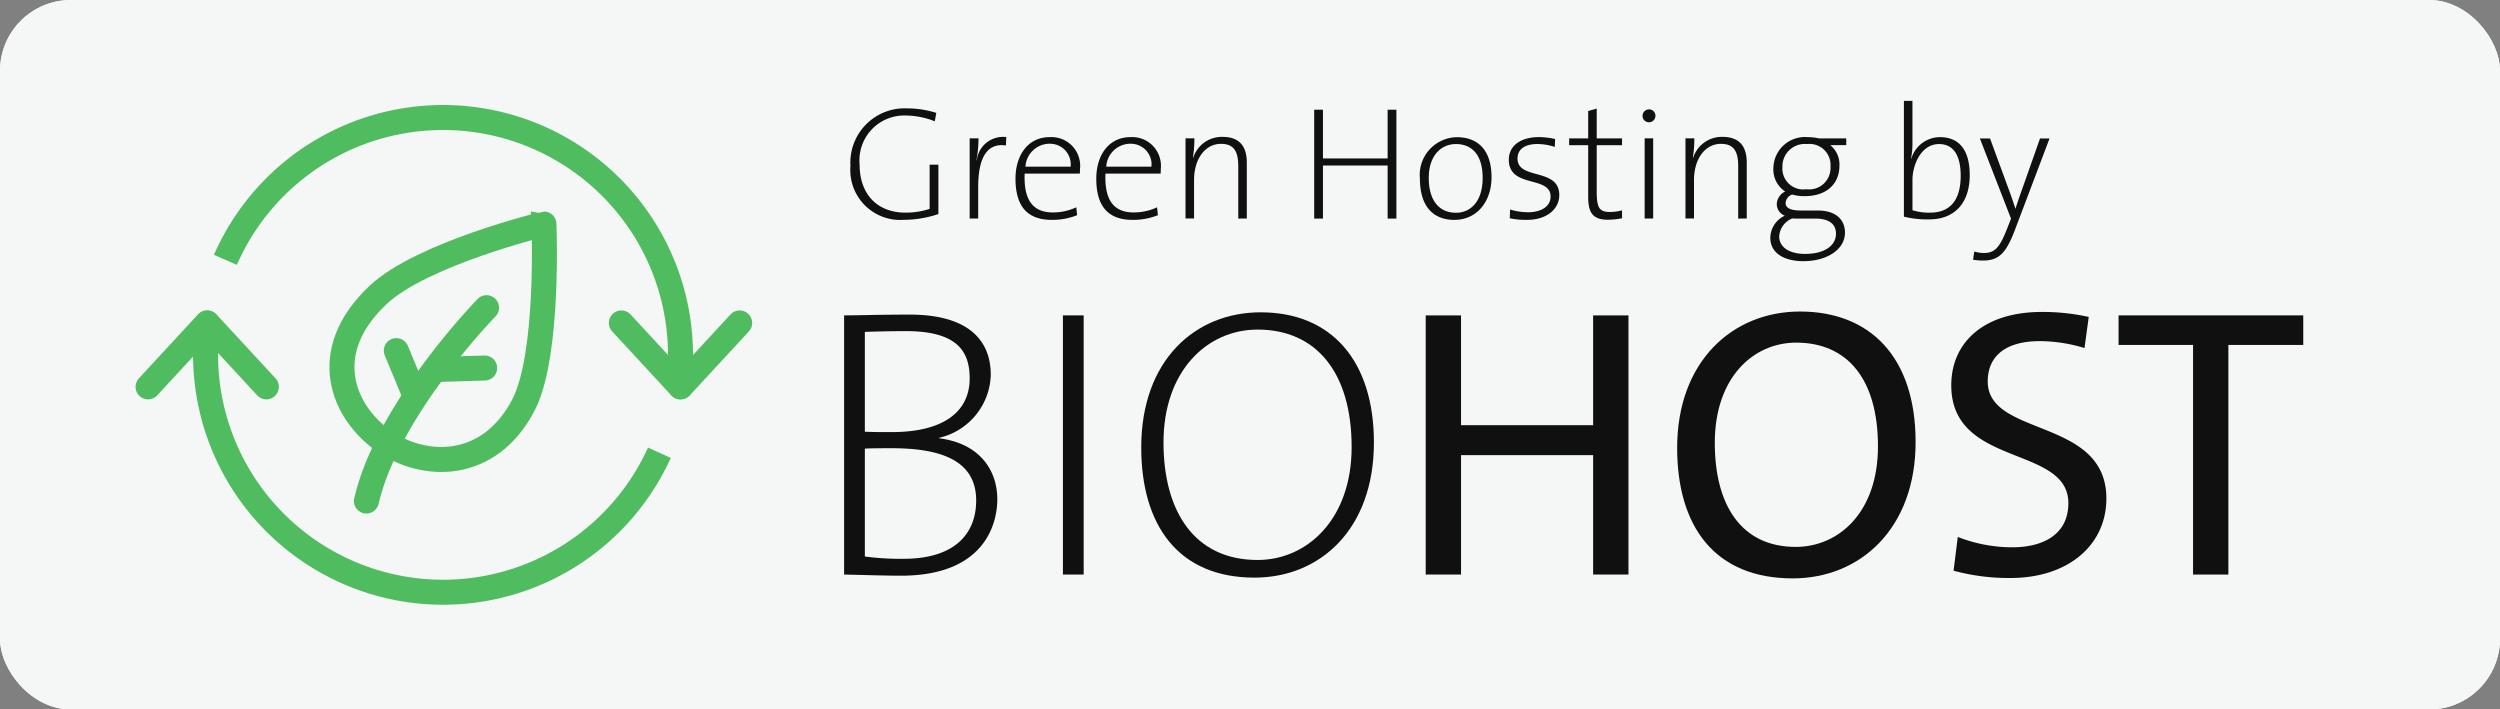
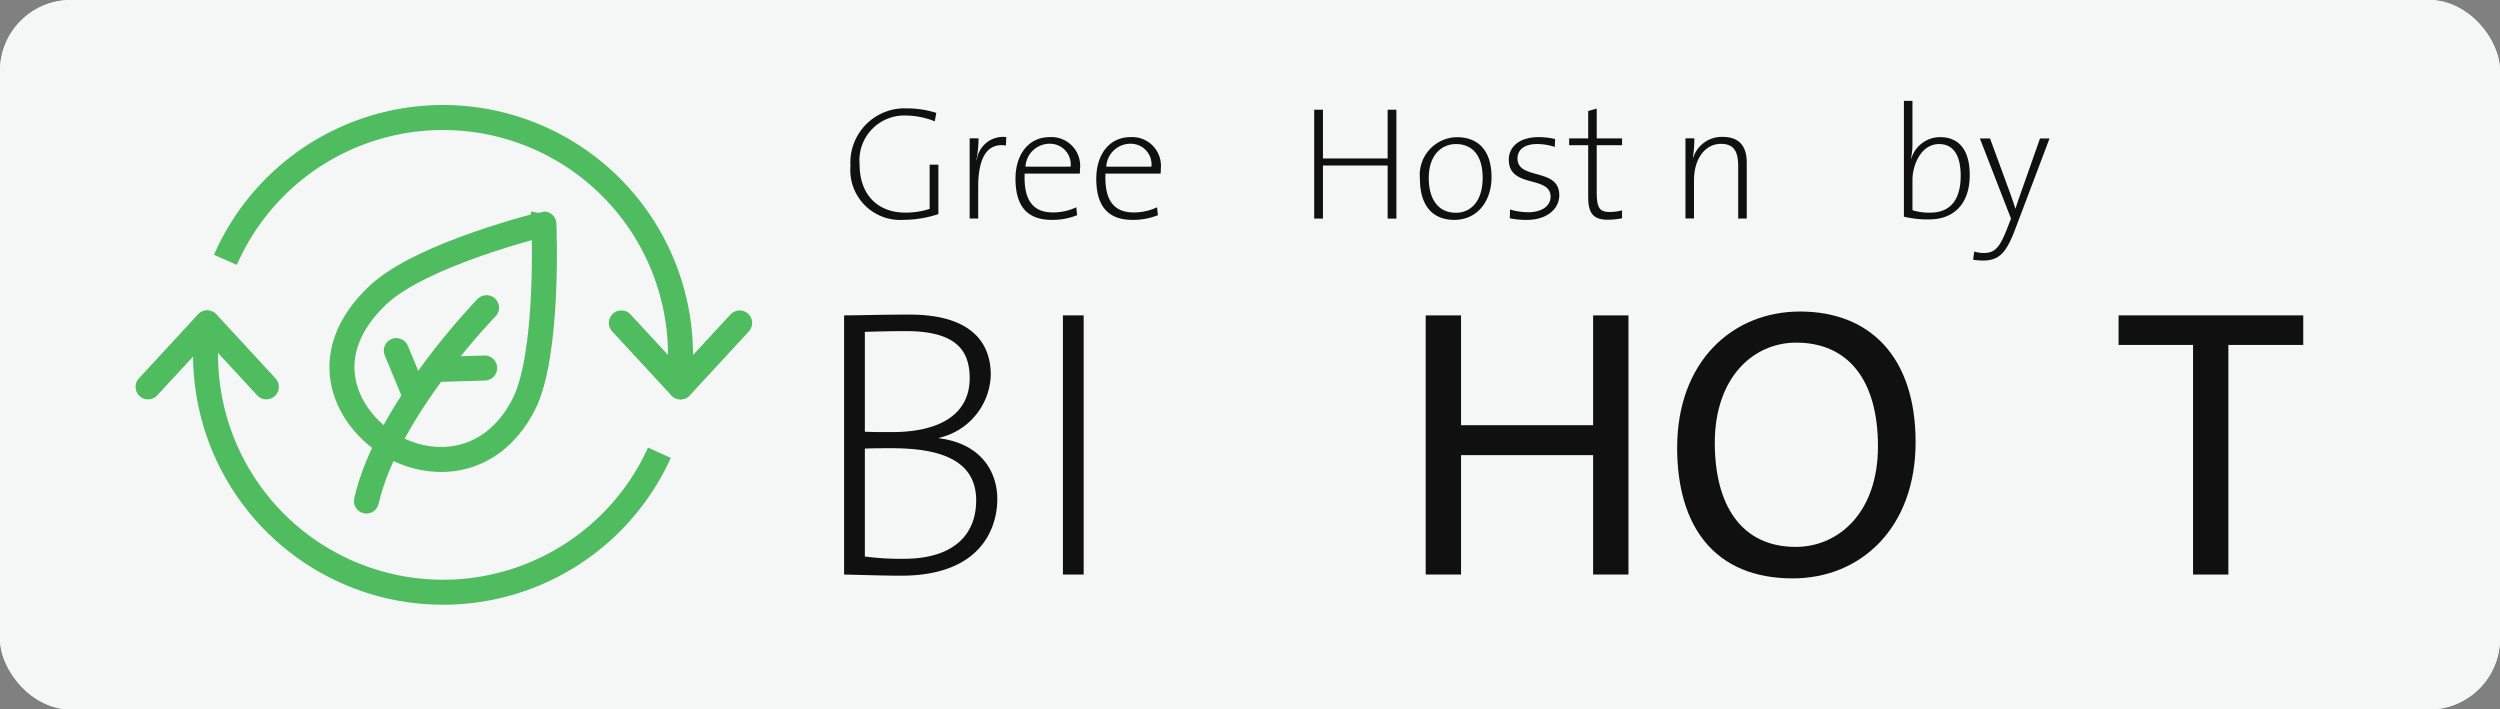
<svg xmlns="http://www.w3.org/2000/svg" width="200" height="56.758" viewBox="0 0 200 56.758">
  <rect x="0" y="0" width="200" height="56.758" fill="#808080" stroke="none" />
  <g transform="translate(-42.649 -343.748)">
    <g transform="translate(42.649 343.748)">
      <rect width="200" height="56.758" rx="5.669" fill="#f5f6f6" />
      <rect width="200" height="56.758" rx="5.669" fill="#f5f6f6" />
    </g>
    <g transform="translate(110.177 368.67)">
      <path d="M116.263,390.378c-1.229,0-3.134-.062-4.546-.092V369.552c1.259,0,2.8-.062,5.252-.062,4.546,0,6.482,1.935,6.482,4.823a5.323,5.323,0,0,1-4.147,5.037v.03c3.349.43,4.67,2.643,4.67,4.885C123.973,386.23,122.96,390.378,116.263,390.378Zm.4-19.567c-1.106,0-2.3.03-3.286.061v7.987c.706.031,1.29.031,2.15.031,4.055,0,6.236-1.567,6.236-4.3C121.762,372.439,120.778,370.811,116.662,370.811Zm-1.166,9.368c-.4,0-1.567,0-2.12.031v8.631a21.253,21.253,0,0,0,3.1.185c4.116,0,5.806-2.028,5.806-4.669C122.284,381.04,119.243,380.179,115.5,380.179Z" transform="translate(-111.717 -369.244)" fill="#101010" />
      <path d="M129.622,390.287V369.553h1.659v20.734Z" transform="translate(-112.116 -369.245)" fill="#101010" />
-       <path d="M145.091,390.527c-6.113,0-9.061-4.208-9.061-10.414,0-7,4.331-10.811,9.553-10.811,5.682,0,9.061,3.9,9.061,10.413C154.644,386.687,150.313,390.527,145.091,390.527Zm.245-19.843c-4.023,0-7.525,3.287-7.525,9.031,0,5.529,2.488,9.4,7.525,9.4,3.994,0,7.526-3.286,7.526-9.03C152.863,374.124,150.037,370.683,145.337,370.683Z" transform="translate(-112.259 -369.239)" fill="#101010" />
      <path d="M172.7,390.287v-9.553H162.133v9.553h-2.827V369.553h2.827v8.785H172.7v-8.785h2.827v20.734Z" transform="translate(-112.778 -369.245)" fill="#101010" />
      <path d="M189.127,390.587c-6.236,0-9.246-4.146-9.246-10.444,0-6.911,4.423-10.905,9.83-10.905,5.59,0,9.246,3.625,9.246,10.445C198.957,386.593,194.533,390.587,189.127,390.587Zm.277-18.861c-3.441,0-6.512,2.8-6.512,8.017,0,4.946,2.089,8.325,6.481,8.325,3.379,0,6.573-2.7,6.573-8.047C195.946,374.706,193.55,371.726,189.4,371.726Z" transform="translate(-113.237 -369.238)" fill="#101010" />
-       <path d="M207.039,390.557a16.828,16.828,0,0,1-4.545-.585l.337-2.7a11.979,11.979,0,0,0,4.362.829c2.4,0,4.485-.984,4.485-3.532,0-4.669-9.368-2.827-9.368-9.43,0-3.41,2.58-5.867,7.25-5.867a17.063,17.063,0,0,1,3.748.4l-.338,2.488a12.5,12.5,0,0,0-3.564-.553c-2.826,0-4.178,1.259-4.178,3.225,0,4.485,9.492,2.857,9.492,9.368C214.718,387.916,211.677,390.557,207.039,390.557Z" transform="translate(-113.737 -369.239)" fill="#101010" />
      <path d="M224.784,371.918v18.369h-2.826V371.918H216v-2.365h14.775v2.365Z" transform="translate(-114.042 -369.245)" fill="#101010" />
    </g>
    <g transform="translate(110.683 351.815)">
      <path d="M118.984,353.651a6.414,6.414,0,0,0-2.323-.464,3.585,3.585,0,0,0-3.691,3.91c0,2.49,1.511,3.859,3.653,3.859a6.12,6.12,0,0,0,1.949-.3v-3.535h.7v3.949a8.776,8.776,0,0,1-2.775.463,3.991,3.991,0,0,1-4.259-4.31,4.341,4.341,0,0,1,4.53-4.607,7.727,7.727,0,0,1,2.336.361Z" transform="translate(-112.235 -352.013)" fill="#101010" />
      <path d="M124.894,355.638c-1.51-.232-2.219.994-2.219,3.3v2.543h-.683v-6.414h.71a9.842,9.842,0,0,1-.168,1.741l.025.014a2.117,2.117,0,0,1,2.362-1.858Z" transform="translate(-112.453 -352.065)" fill="#101010" />
      <path d="M130.888,357.884h-4.413c-.09,2.22.736,3.11,2.271,3.11a4.4,4.4,0,0,0,1.859-.413l.065.632a5.271,5.271,0,0,1-2.039.374c-1.9,0-2.89-1.045-2.89-3.29,0-1.91,1.02-3.329,2.736-3.329a2.3,2.3,0,0,1,2.427,2.541C130.9,357.587,130.9,357.716,130.888,357.884Zm-2.465-2.387a1.942,1.942,0,0,0-1.884,1.832h3.614A1.655,1.655,0,0,0,128.423,355.5Z" transform="translate(-112.536 -352.065)" fill="#101010" />
      <path d="M137.5,357.884h-4.413c-.09,2.22.735,3.11,2.271,3.11a4.4,4.4,0,0,0,1.859-.413l.065.632a5.273,5.273,0,0,1-2.039.374c-1.9,0-2.891-1.045-2.891-3.29,0-1.91,1.02-3.329,2.736-3.329a2.3,2.3,0,0,1,2.426,2.541C137.514,357.587,137.514,357.716,137.5,357.884Zm-2.465-2.387a1.942,1.942,0,0,0-1.884,1.832h3.614A1.655,1.655,0,0,0,135.037,355.5Z" transform="translate(-112.684 -352.065)" fill="#101010" />
-       <path d="M143.873,361.485V357.3c0-1.135-.31-1.794-1.381-1.794-1.278,0-2.155,1.214-2.155,2.9v3.072h-.684v-6.414h.71a9.781,9.781,0,0,1-.116,1.536l.026.013a2.4,2.4,0,0,1,2.347-1.665c1.485,0,1.936.917,1.936,2.065v4.465Z" transform="translate(-112.846 -352.065)" fill="#101010" />
      <path d="M156.058,361.435v-4.246h-5.175v4.246h-.7v-8.71h.7v3.9h5.175v-3.9h.7v8.71Z" transform="translate(-113.081 -352.015)" fill="#101010" />
      <path d="M161.582,361.588c-1.678,0-2.749-1.071-2.749-3.3a3.017,3.017,0,0,1,2.968-3.315c1.445,0,2.761.8,2.761,3.213C164.562,360.039,163.466,361.588,161.582,361.588Zm.128-6.065c-1.109,0-2.168.839-2.168,2.71,0,1.768.8,2.786,2.181,2.786,1.1,0,2.129-.826,2.129-2.8C163.854,356.543,163.117,355.523,161.71,355.523Z" transform="translate(-113.274 -352.065)" fill="#101010" />
      <path d="M167.552,361.588a6.277,6.277,0,0,1-1.368-.129l.025-.7a5.107,5.107,0,0,0,1.446.219c1.058,0,1.793-.477,1.793-1.251,0-1.717-3.342-.633-3.342-2.956,0-1.045.864-1.806,2.413-1.806a6.245,6.245,0,0,1,1.291.154l-.025.632a4.635,4.635,0,0,0-1.382-.232c-1.058,0-1.6.452-1.6,1.161,0,1.755,3.342.7,3.342,2.929C170.146,360.685,169.191,361.588,167.552,361.588Z" transform="translate(-113.436 -352.065)" fill="#101010" />
      <path d="M174.141,361.524c-1.226,0-1.574-.582-1.574-1.846v-4.117h-1.523v-.542h1.523v-2.194l.683-.194v2.388h2.026v.542h-2.026v3.729c0,1.292.219,1.614,1.058,1.614a3.815,3.815,0,0,0,.968-.129v.632A6.061,6.061,0,0,1,174.141,361.524Z" transform="translate(-113.546 -352.013)" fill="#101010" />
-       <path d="M177.566,353.73a.51.51,0,0,1-.516-.515.518.518,0,0,1,.516-.517.51.51,0,0,1,.516.517A.517.517,0,0,1,177.566,353.73Zm-.348,7.7v-6.414h.683v6.414Z" transform="translate(-113.68 -352.015)" fill="#101010" />
      <path d="M184.781,361.485V357.3c0-1.135-.309-1.794-1.381-1.794-1.277,0-2.155,1.214-2.155,2.9v3.072h-.683v-6.414h.71a9.783,9.783,0,0,1-.116,1.536l.025.013a2.4,2.4,0,0,1,2.348-1.665c1.484,0,1.936.917,1.936,2.065v4.465Z" transform="translate(-113.759 -352.065)" fill="#101010" />
-       <path d="M190.151,364.892c-1.588,0-2.646-.671-2.646-1.871a1.974,1.974,0,0,1,1.161-1.768.994.994,0,0,1-.645-.916,1.176,1.176,0,0,1,.671-1.02,2.1,2.1,0,0,1-.942-1.884,2.525,2.525,0,0,1,2.748-2.464,4.308,4.308,0,0,1,.9.1h2.181v.542h-1.278a2,2,0,0,1,.735,1.64c0,1.354-.916,2.438-2.787,2.438a3.409,3.409,0,0,1-.993-.129.777.777,0,0,0-.529.672c0,.412.4.606,1.213.606h1.368c1.393,0,2.168.7,2.168,1.768C193.48,363.949,192.047,364.892,190.151,364.892Zm.968-3.406h-1.407c-.142,0-.323,0-.452-.014a1.654,1.654,0,0,0-1.045,1.433c0,.929.9,1.406,2.065,1.406,1.549,0,2.477-.657,2.477-1.613C192.757,361.924,192.2,361.485,191.119,361.485Zm-.671-5.962a1.789,1.789,0,0,0-1.975,1.832,1.669,1.669,0,0,0,1.909,1.78,1.71,1.71,0,0,0,1.936-1.794A1.684,1.684,0,0,0,190.448,355.523Z" transform="translate(-113.913 -352.065)" fill="#101010" />
      <path d="M200.461,361.484a7.871,7.871,0,0,1-2.026-.219V352h.684v3.458a5.6,5.6,0,0,1-.116,1.149l.025.013a2.4,2.4,0,0,1,2.3-1.716c1.5,0,2.374,1.006,2.374,3.032C203.7,360.27,202.4,361.484,200.461,361.484Zm.787-6.027c-1.458,0-2.128,1.7-2.128,2.865v2.426a4.365,4.365,0,0,0,1.419.195c1.484,0,2.439-.878,2.439-2.956C202.977,356.424,202.436,355.457,201.248,355.457Z" transform="translate(-114.157 -351.999)" fill="#101010" />
      <path d="M207.518,362.2c-.735,1.962-1.264,2.646-2.645,2.646a5.465,5.465,0,0,1-.774-.065l.09-.658a2.563,2.563,0,0,0,.774.116c.864,0,1.251-.414,1.846-1.922l.322-.826-2.49-6.414h.812l1.536,4.182c.22.606.349.993.491,1.431h.013c.1-.348.374-1.122.658-1.922l1.3-3.691h.762Z" transform="translate(-114.284 -352.068)" fill="#101010" />
    </g>
    <g transform="translate(54.494 353.134)">
      <g transform="translate(15.51 8.534)">
        <path d="M73.495,367.775c-4.822,4.567-2.784,9.34.439,11.631s8.467,2.434,11.217-2.853c2.079-4,1.636-14.476,1.636-14.476S76.988,364.461,73.495,367.775Z" transform="translate(-70.628 -362.077)" fill="none" stroke="#50bc60" stroke-miterlimit="10" stroke-width="2" />
        <line x1="1.336" y1="3.219" transform="translate(4.349 10.127)" stroke-width="2" stroke="#50bc60" stroke-linecap="round" stroke-linejoin="round" fill="none" />
        <line y1="0.104" x2="3.353" transform="translate(8.065 11.521)" stroke-width="2" stroke="#50bc60" stroke-linecap="round" stroke-linejoin="round" fill="none" />
        <path d="M82.241,368.925s-7.908,8.085-9.611,15.467" transform="translate(-70.673 -362.23)" fill="none" stroke="#50bc60" stroke-linecap="round" stroke-linejoin="round" stroke-width="2" />
      </g>
      <path d="M95.776,380.578a19,19,0,0,1-36.307-7.839q0-.811.066-1.606" transform="translate(-54.869 -353.745)" fill="none" stroke="#50bc60" stroke-linejoin="round" stroke-width="2" />
      <path d="M61.093,364.749a19,19,0,0,1,36.31,9.536" transform="translate(-54.905 -353.348)" fill="none" stroke="#50bc60" stroke-linejoin="round" stroke-width="2" />
      <line x1="4.724" y2="5.112" transform="translate(0 16.45)" stroke-width="2" stroke="#50bc60" stroke-linecap="round" stroke-linejoin="round" fill="none" />
      <line x1="4.723" y1="5.112" transform="translate(4.741 16.451)" stroke-width="2" stroke="#50bc60" stroke-linecap="round" stroke-linejoin="round" fill="none" />
      <line y1="5.112" x2="4.723" transform="translate(42.606 16.45)" stroke-width="2" stroke="#50bc60" stroke-linecap="round" stroke-linejoin="round" fill="none" />
      <line x2="4.724" y2="5.112" transform="translate(37.865 16.449)" stroke-width="2" stroke="#50bc60" stroke-linecap="round" stroke-linejoin="round" fill="none" />
    </g>
  </g>
</svg>